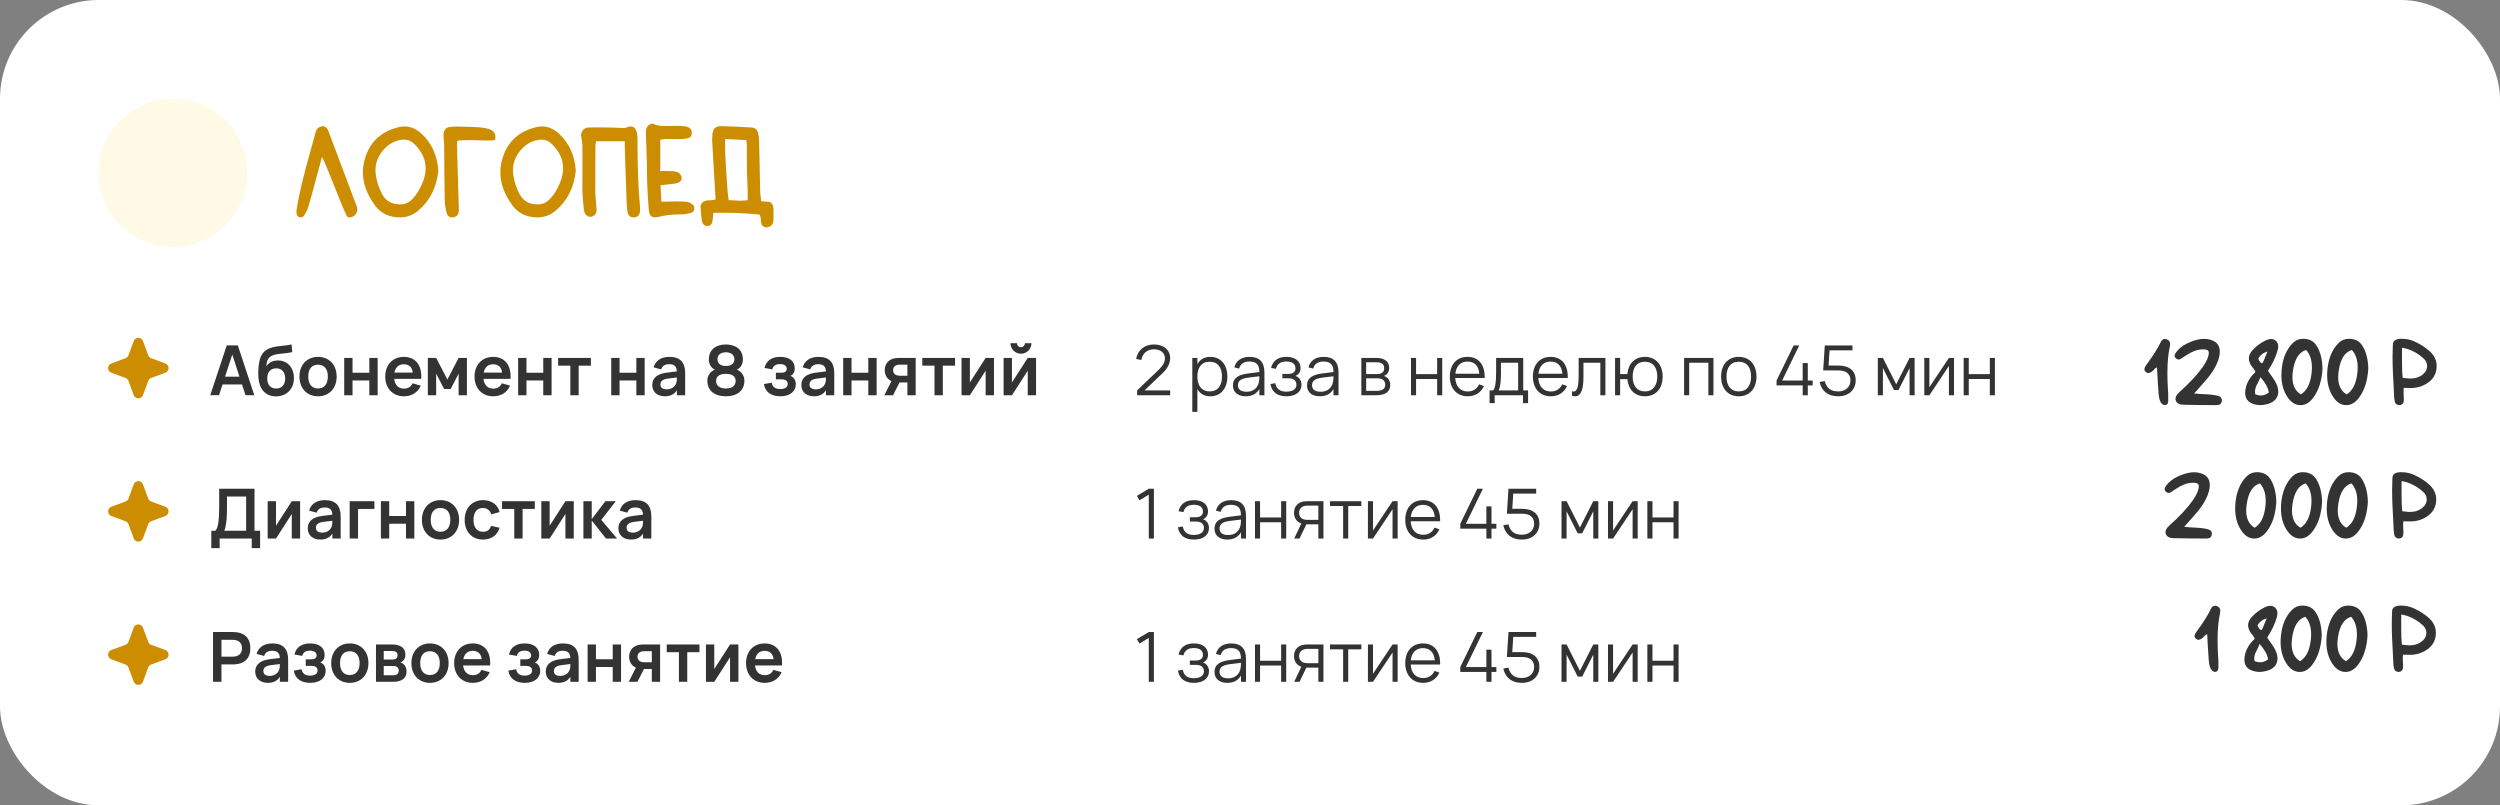
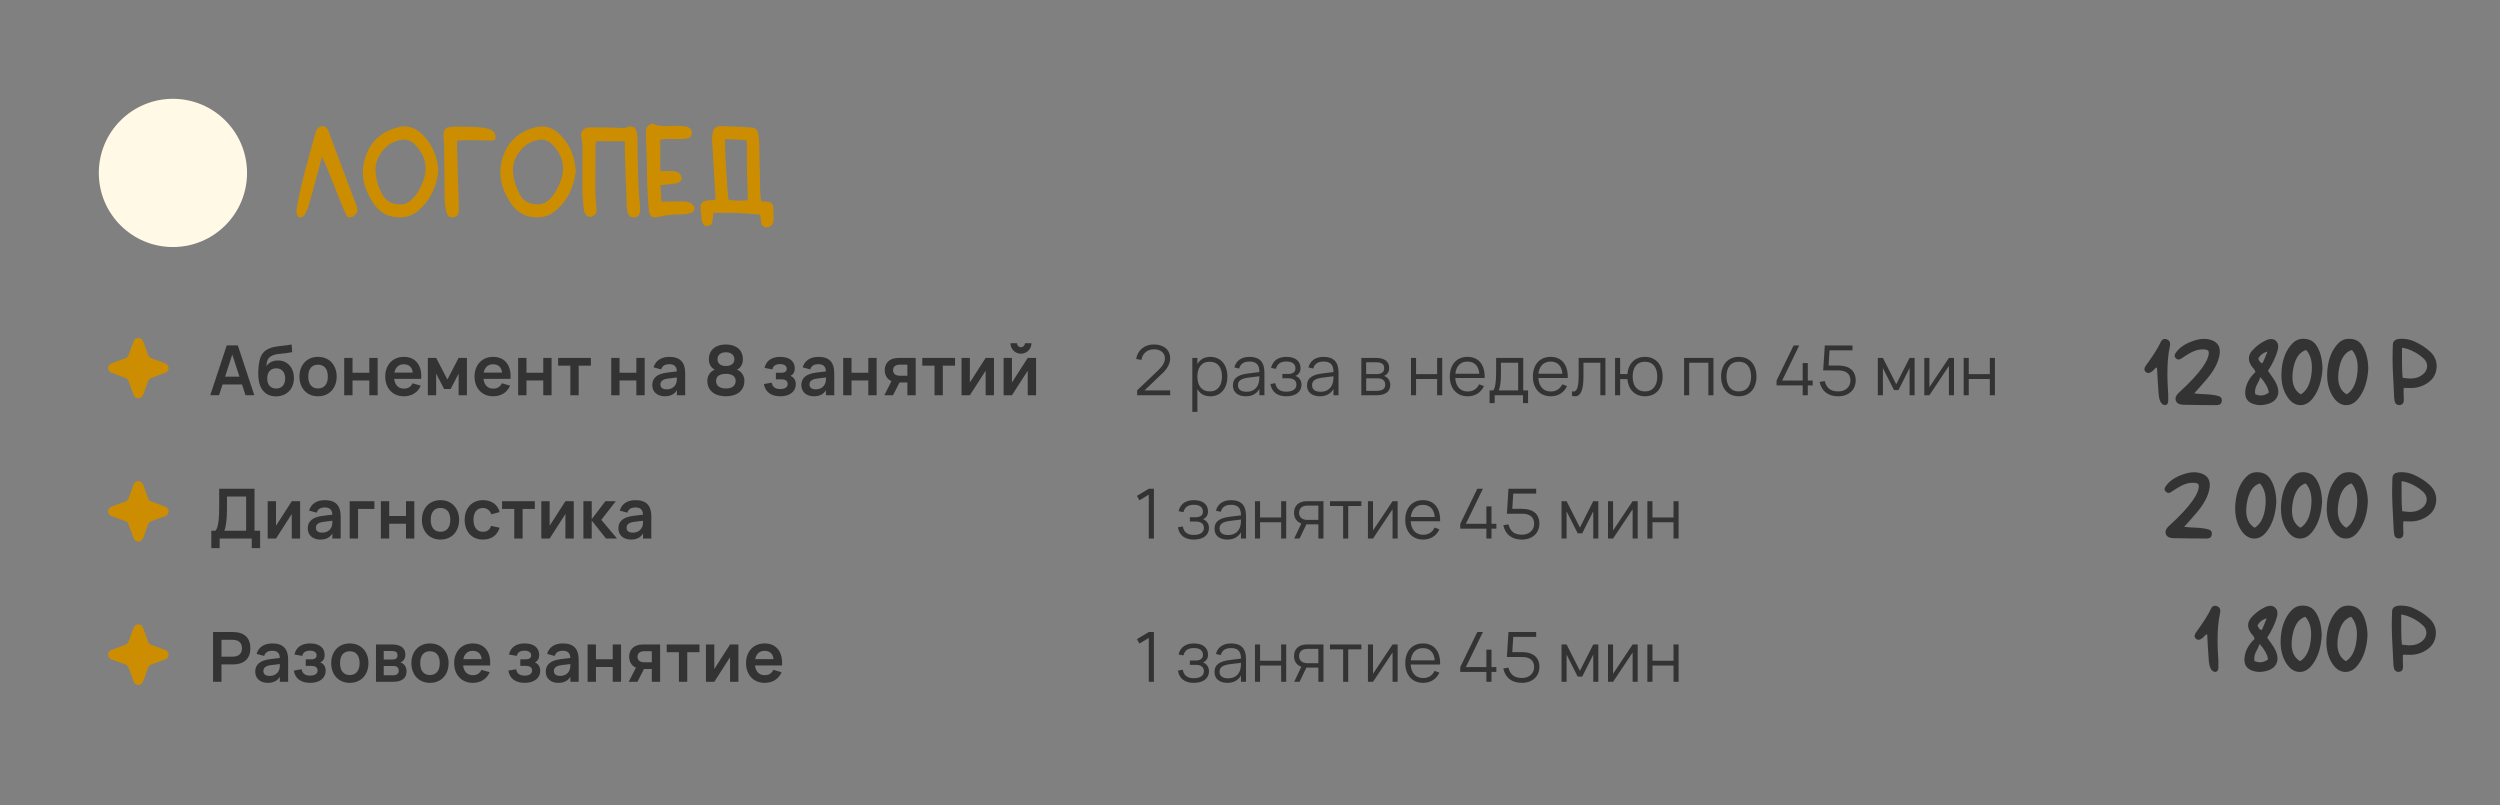
<svg xmlns="http://www.w3.org/2000/svg" width="506" height="163" viewBox="0 0 506 163" fill="none">
  <rect x="0" y="0" width="506" height="163" fill="#808080" stroke="none" />
-   <rect width="506" height="163" rx="20" fill="white" />
  <circle cx="35" cy="35" r="15" fill="#FFF9E6" />
  <path d="M70.689 44C70.445 44 70.269 43.889 70.162 43.667C69.761 42.822 69.335 41.844 68.884 40.734L67.691 37.727C66.66 35.07 65.822 33.075 65.178 31.743L64.007 36.04C63.735 37.064 63.477 38.024 63.233 38.919C62.918 40.065 62.653 41.017 62.438 41.776C62.302 42.242 62.055 42.786 61.697 43.409C61.468 43.803 61.185 44 60.849 44C60.705 44 60.555 43.968 60.398 43.903C60.133 43.674 60 43.316 60 42.829C60 42.65 60.018 42.457 60.054 42.249C60.541 39.263 61.447 35.453 62.772 30.819L63.76 27.21L63.856 26.834L63.985 26.458C64.093 26.186 64.25 25.982 64.458 25.846C64.773 25.638 65.063 25.534 65.328 25.534C65.743 25.534 66.094 25.796 66.381 26.318L66.596 26.823L66.778 27.339C67.38 28.965 68.286 31.378 69.496 34.579L70.871 38.221L72.225 41.83C72.296 42.023 72.332 42.213 72.332 42.399C72.332 42.715 72.232 43.015 72.031 43.302C71.709 43.767 71.269 44 70.71 44H70.689ZM81.162 41.357C82.014 41.357 82.802 40.978 83.525 40.219C84.306 39.41 84.965 38.35 85.502 37.039C85.932 36.008 86.147 35.016 86.147 34.063C86.147 32.295 85.405 30.672 83.923 29.197C83.293 28.567 82.566 28.252 81.742 28.252C81.578 28.252 81.409 28.266 81.237 28.295C79.669 28.531 78.366 29.326 77.327 30.68C76.439 31.84 75.995 33.093 75.995 34.44C75.995 34.661 76.006 34.887 76.027 35.116C76.192 36.592 76.636 37.995 77.359 39.327C78.097 40.681 79.286 41.357 80.926 41.357H81.162ZM88.725 34.558C88.359 37.959 86.995 40.656 84.632 42.647C83.565 43.549 82.329 44 80.926 44C80.647 44 80.36 43.982 80.066 43.946C78.283 43.739 76.887 42.94 75.877 41.551C74.258 39.331 73.449 37.103 73.449 34.869C73.449 33.594 73.711 32.32 74.233 31.045C75.372 28.273 77.535 26.501 80.722 25.727C81.116 25.634 81.502 25.588 81.882 25.588C83.106 25.588 84.252 26.078 85.319 27.06C87.375 28.965 88.51 31.464 88.725 34.558ZM100.197 28.295C100.133 28.395 99.646 28.445 98.736 28.445C98.321 28.445 97.823 28.435 97.243 28.413L96.04 28.37L94.805 28.359C93.874 28.359 93.125 28.399 92.56 28.477L92.506 28.886L92.484 29.283L92.871 42.195V42.625C92.807 43.406 92.459 43.853 91.829 43.968C91.707 43.989 91.596 44 91.496 44C90.923 44 90.554 43.688 90.39 43.065C90.146 42.106 90.017 41.178 90.003 40.283L89.939 34.74L89.895 29.208L89.777 27.715C89.763 27.593 89.756 27.471 89.756 27.35C89.756 26.855 89.892 26.44 90.164 26.104C90.329 25.903 90.544 25.785 90.809 25.749L91.475 25.652L92.216 25.609C94.135 25.638 95.721 25.688 96.975 25.76C97.641 25.803 98.289 25.917 98.919 26.104C99.821 26.376 100.272 26.909 100.272 27.704C100.272 27.883 100.247 28.08 100.197 28.295ZM108.984 41.357C109.837 41.357 110.624 40.978 111.348 40.219C112.128 39.41 112.787 38.35 113.324 37.039C113.754 36.008 113.969 35.016 113.969 34.063C113.969 32.295 113.228 30.672 111.745 29.197C111.115 28.567 110.388 28.252 109.564 28.252C109.4 28.252 109.231 28.266 109.06 28.295C107.491 28.531 106.188 29.326 105.149 30.68C104.261 31.84 103.817 33.093 103.817 34.44C103.817 34.661 103.828 34.887 103.85 35.116C104.014 36.592 104.458 37.995 105.182 39.327C105.919 40.681 107.108 41.357 108.748 41.357H108.984ZM116.547 34.558C116.182 37.959 114.817 40.656 112.454 42.647C111.387 43.549 110.152 44 108.748 44C108.469 44 108.182 43.982 107.889 43.946C106.105 43.739 104.709 42.94 103.699 41.551C102.081 39.331 101.271 37.103 101.271 34.869C101.271 33.594 101.533 32.32 102.056 31.045C103.194 28.273 105.357 26.501 108.544 25.727C108.938 25.634 109.325 25.588 109.704 25.588C110.929 25.588 112.075 26.078 113.142 27.06C115.197 28.965 116.332 31.464 116.547 34.558ZM126.462 28.596H120.64L120.564 29.111L120.511 29.627L120.489 39.048L120.597 40.638L120.747 42.227C120.754 42.299 120.758 42.367 120.758 42.432C120.758 42.976 120.568 43.384 120.188 43.656C119.959 43.814 119.73 43.893 119.501 43.893C119.308 43.893 119.111 43.839 118.91 43.731C118.473 43.481 118.226 43.037 118.169 42.399L117.986 40.541L117.879 38.672L117.89 29.81C117.882 29.151 117.779 28.299 117.578 27.253C117.786 26.308 118.316 25.824 119.168 25.803C119.812 25.788 120.453 25.781 121.091 25.781C122.896 25.781 124.654 25.828 126.365 25.921L126.612 25.867C127.006 25.688 127.354 25.599 127.654 25.599C128.342 25.599 128.771 26.078 128.943 27.038C129.001 27.353 129.029 27.758 129.029 28.252V28.424C129.029 33.917 129.201 38.396 129.545 41.862C129.559 42.027 129.566 42.185 129.566 42.335C129.566 42.564 129.549 42.775 129.513 42.969C129.377 43.656 128.958 44 128.256 44H128.234C127.597 43.986 127.203 43.667 127.053 43.044C126.938 42.535 126.87 41.988 126.849 41.4C126.791 40.033 126.723 38.16 126.645 35.782L126.548 32.914L126.462 30.164V28.596ZM133.638 34.633L135.002 34.622L136.259 34.644C137.097 34.708 137.63 35.03 137.859 35.61C137.931 35.789 137.967 35.954 137.967 36.105C137.967 36.448 137.777 36.717 137.397 36.91C137.09 37.075 136.642 37.182 136.055 37.232L134.927 37.351L133.681 37.49C133.752 38.679 133.813 39.782 133.863 40.799H135.335L136.957 40.767L138.579 40.788C139.367 40.838 139.954 41.103 140.341 41.583C140.484 41.755 140.556 41.945 140.556 42.152C140.556 42.245 140.538 42.346 140.502 42.453C140.402 42.775 140.19 42.983 139.868 43.076C139.252 43.262 138.604 43.366 137.924 43.388L136.581 43.42L135.249 43.517C134.877 43.567 134.132 43.71 133.015 43.946C132.85 43.982 132.696 44 132.553 44C131.894 44 131.5 43.613 131.371 42.84L131.296 42.174C131.174 40.77 131.074 39.13 130.995 37.254L130.952 35.213L130.931 33.161L130.727 26.823V26.716C130.727 25.749 131.185 25.176 132.102 24.997C132.596 25.284 133.229 25.448 134.003 25.491L135.034 25.502L136.087 25.48H137.354L138.622 25.566C139.553 25.695 140.022 26.143 140.029 26.909C140.029 27.496 139.746 27.858 139.181 27.994C138.715 28.102 138.063 28.155 137.226 28.155C136.975 28.155 136.706 28.152 136.42 28.145L135.013 28.123C134.497 28.137 134.039 28.191 133.638 28.284V34.633ZM146.786 28.145C146.757 28.352 146.743 28.689 146.743 29.154C146.743 30.243 146.818 32.023 146.969 34.493C147.176 38.031 147.355 40.036 147.506 40.509L149.396 40.605C149.554 40.613 149.704 40.616 149.848 40.616C150.392 40.616 150.89 40.584 151.341 40.52V38.994L151.255 36.727L151.18 34.461L151.169 32.001V29.53L151.126 28.95L151.051 28.349L148.902 28.241L146.786 28.145ZM155.068 46.041C154.46 45.919 154.119 45.593 154.048 45.063L154.016 44.698L153.983 44.29C153.948 43.961 153.869 43.671 153.747 43.42L151.427 43.237L149.063 43.098L146.743 43.065L144.391 43.076C144.262 44.358 144.179 45.035 144.144 45.106C143.957 45.5 143.646 45.712 143.209 45.74H143.112C142.718 45.74 142.425 45.565 142.231 45.214C142.124 45.006 142.052 44.741 142.017 44.419C141.866 43.051 141.791 42.188 141.791 41.83C141.791 41.773 141.795 41.73 141.802 41.701C141.83 41.465 141.916 41.261 142.06 41.089C142.332 40.774 142.765 40.595 143.359 40.552L144.111 40.509C144.398 40.48 144.641 40.426 144.842 40.348L144.605 36.523L144.133 28.402L144.187 27.199C144.287 26.082 144.856 25.523 145.895 25.523H145.97L149.031 25.642L152.093 25.803C152.83 25.838 153.289 26.25 153.468 27.038C153.575 27.496 153.636 28.069 153.65 28.757L153.865 38.887L153.94 39.8L154.08 40.745C154.603 40.781 155.147 40.817 155.713 40.852C156.271 41.11 156.551 41.583 156.551 42.27V44.516C156.536 45.425 156.042 45.934 155.068 46.041Z" fill="#CC8E00" />
  <path d="M27.062 69.034C27.384 68.164 28.616 68.164 28.938 69.034L30.001 71.908C30.102 72.182 30.318 72.398 30.592 72.499L33.465 73.562C34.336 73.884 34.336 75.116 33.465 75.438L30.592 76.501C30.318 76.602 30.102 76.818 30.001 77.092L28.938 79.966C28.616 80.836 27.384 80.836 27.062 79.966L25.999 77.092C25.898 76.818 25.682 76.602 25.408 76.501L22.535 75.438C21.664 75.116 21.664 73.884 22.535 73.562L25.408 72.499C25.682 72.398 25.898 72.182 25.999 71.908L27.062 69.034Z" fill="#CC8E00" />
  <path d="M48.139 69.913L51.471 79.993H49.693L48.979 77.809H45.045L44.331 79.993H42.553L45.892 69.913H48.139ZM45.556 76.234H48.468L47.012 71.761L45.556 76.234ZM55.824 80.224C53.675 80.196 52.471 78.726 52.296 76.402C52.247 75.772 52.261 74.876 52.345 74.106C52.492 72.776 52.807 71.579 53.864 70.865C55.271 69.927 57.119 70.123 59.023 69.717L59.142 71.271C57.077 71.705 55.943 71.495 54.921 72.062C54.242 72.44 53.997 72.965 53.899 74.134C54.452 73.308 55.313 72.958 56.272 72.958C58.176 72.958 59.492 74.414 59.492 76.528C59.492 78.761 57.98 80.238 55.824 80.224ZM55.894 78.642C57.077 78.642 57.721 77.816 57.721 76.598C57.721 75.359 57.056 74.547 55.915 74.547C54.725 74.547 54.088 75.352 54.088 76.598C54.088 77.858 54.746 78.642 55.894 78.642ZM64.367 80.21C62.113 80.21 60.608 78.572 60.608 76.22C60.608 73.861 62.127 72.23 64.367 72.23C66.635 72.23 68.14 73.861 68.14 76.22C68.14 78.579 66.628 80.21 64.367 80.21ZM64.367 78.628C65.641 78.628 66.355 77.718 66.355 76.22C66.355 74.701 65.648 73.812 64.367 73.812C63.079 73.812 62.393 74.701 62.393 76.22C62.393 77.732 63.1 78.628 64.367 78.628ZM71.355 80H69.668V72.44H71.355V75.436H74.75V72.44H76.437V80H74.75V77.004H71.355V80ZM81.744 78.656C82.605 78.656 83.165 78.292 83.501 77.578L85.167 78.054C84.586 79.426 83.34 80.21 81.744 80.21C79.483 80.21 77.971 78.579 77.971 76.22C77.971 73.833 79.511 72.23 81.73 72.23C84.138 72.23 85.447 73.966 85.251 76.689H79.784C79.931 77.935 80.638 78.656 81.744 78.656ZM79.826 75.415H83.536C83.452 74.351 82.787 73.728 81.73 73.728C80.708 73.728 80.036 74.344 79.826 75.415ZM88.281 80H86.594V72.44H88.281L90.549 76.822L92.824 72.44H94.504V80H92.824V75.625L91.214 78.74H89.891L88.281 75.625V80ZM99.818 78.656C100.679 78.656 101.239 78.292 101.575 77.578L103.241 78.054C102.66 79.426 101.414 80.21 99.818 80.21C97.557 80.21 96.045 78.579 96.045 76.22C96.045 73.833 97.585 72.23 99.804 72.23C102.212 72.23 103.521 73.966 103.325 76.689H97.858C98.005 77.935 98.712 78.656 99.818 78.656ZM97.9 75.415H101.61C101.526 74.351 100.861 73.728 99.804 73.728C98.782 73.728 98.11 74.344 97.9 75.415ZM106.56 80H104.873V72.44H106.56V75.436H109.955V72.44H111.642V80H109.955V77.004H106.56V80ZM117.124 80H115.437V74.008H112.966V72.44H119.595V74.008H117.124V80ZM125.4 80H123.713V72.44H125.4V75.436H128.795V72.44H130.482V80H128.795V77.004H125.4V80ZM135.481 72.23C137.644 72.23 138.68 73.301 138.68 75.534V80H137V78.985C136.503 79.797 135.691 80.21 134.557 80.21C133.024 80.21 132.016 79.307 132.016 77.942C132.016 76.458 133.066 75.66 135.005 75.415L136.993 75.17C136.965 74.169 136.454 73.714 135.481 73.714C134.571 73.714 134.053 74.043 133.822 74.764L132.289 74.351C132.688 72.979 133.822 72.23 135.481 72.23ZM137 76.402L135.243 76.619C134.165 76.752 133.668 77.13 133.668 77.802C133.668 78.467 134.109 78.803 134.963 78.803C135.887 78.803 136.587 78.292 136.839 77.613C136.993 77.249 137 76.808 137 76.472V76.402ZM146.917 69.724C148.919 69.724 150.361 70.753 150.361 72.741C150.361 73.637 149.934 74.477 149.143 74.82C150.025 75.114 150.669 76.066 150.669 77.039C150.669 79.139 149.101 80.21 146.917 80.21C144.733 80.21 143.165 79.139 143.165 77.039C143.165 76.059 143.809 75.114 144.691 74.82C143.9 74.477 143.473 73.637 143.473 72.741C143.473 70.753 144.915 69.724 146.917 69.724ZM146.917 74.078C148.163 74.078 148.639 73.406 148.639 72.72C148.639 71.81 147.925 71.299 146.917 71.299C145.916 71.299 145.216 71.81 145.216 72.72C145.216 73.406 145.678 74.078 146.917 74.078ZM146.917 75.667C145.629 75.667 144.936 76.185 144.936 77.102C144.936 78.047 145.636 78.628 146.917 78.628C148.198 78.628 148.898 78.047 148.898 77.102C148.898 76.185 148.212 75.667 146.917 75.667ZM157.955 80.21C156.079 80.21 154.882 79.349 154.616 77.732L156.198 77.452C156.331 78.362 157.003 78.747 157.913 78.747C158.865 78.747 159.432 78.355 159.432 77.725C159.432 77.053 158.914 76.773 158.158 76.773H157.038V75.443H158.158C158.879 75.443 159.236 75.142 159.236 74.652C159.236 74.015 158.669 73.693 157.899 73.693C157.024 73.693 156.492 74.029 156.324 74.757L154.742 74.47C155.127 72.811 156.436 72.23 157.927 72.23C159.775 72.23 160.86 73.091 160.86 74.568C160.86 75.282 160.601 75.772 159.978 76.08C160.643 76.304 161.07 76.941 161.07 77.767C161.07 79.188 159.915 80.21 157.955 80.21ZM165.655 72.23C167.818 72.23 168.854 73.301 168.854 75.534V80H167.174V78.985C166.677 79.797 165.865 80.21 164.731 80.21C163.198 80.21 162.19 79.307 162.19 77.942C162.19 76.458 163.24 75.66 165.179 75.415L167.167 75.17C167.139 74.169 166.628 73.714 165.655 73.714C164.745 73.714 164.227 74.043 163.996 74.764L162.463 74.351C162.862 72.979 163.996 72.23 165.655 72.23ZM167.174 76.402L165.417 76.619C164.339 76.752 163.842 77.13 163.842 77.802C163.842 78.467 164.283 78.803 165.137 78.803C166.061 78.803 166.761 78.292 167.013 77.613C167.167 77.249 167.174 76.808 167.174 76.472V76.402ZM172.349 80H170.662V72.44H172.349V75.436H175.744V72.44H177.431V80H175.744V77.004H172.349V80ZM180.75 80H178.986L180.435 77.137C179.504 76.724 179.07 75.884 179.07 74.925C179.07 73.56 179.952 72.44 181.877 72.44H185.335V80H183.655V77.41H182.066L180.75 80ZM183.655 73.805H182.136C181.163 73.805 180.764 74.295 180.764 74.925C180.764 75.555 181.163 76.045 182.136 76.045H183.655V73.805ZM190.829 80H189.142V74.008H186.671V72.44H193.3V74.008H190.829V80ZM199.494 72.44H201.181V80H199.494V75.03L196.302 80H194.615V72.44H196.302V77.41L199.494 72.44ZM206.64 71.586C205.863 71.586 205.184 71.18 204.806 70.529C204.617 70.207 204.519 69.85 204.519 69.465H205.835C205.835 69.913 206.192 70.27 206.64 70.27C207.088 70.27 207.445 69.913 207.445 69.465H208.761C208.761 70.242 208.355 70.921 207.711 71.299C207.382 71.488 207.025 71.586 206.64 71.586ZM208.012 72.44H209.699V80H208.012V75.03L204.82 80H203.133V72.44H204.82V77.41L208.012 72.44Z" fill="#333333" />
  <path d="M27.062 98.034C27.384 97.164 28.616 97.164 28.938 98.034L30.001 100.908C30.102 101.182 30.318 101.398 30.592 101.499L33.465 102.562C34.336 102.884 34.336 104.116 33.465 104.438L30.592 105.501C30.318 105.602 30.102 105.818 30.001 106.092L28.938 108.965C28.616 109.836 27.384 109.836 27.062 108.965L25.999 106.092C25.898 105.818 25.682 105.602 25.408 105.501L22.535 104.438C21.664 104.116 21.664 102.884 22.535 102.562L25.408 101.499C25.682 101.398 25.898 101.182 25.999 100.908L27.062 98.034Z" fill="#CC8E00" />
  <path d="M42.769 110.939V107.418H43.616C44.274 106.69 44.365 104.506 44.365 102.245V98.92H51.512V107.418H52.646V110.939H50.952V109H44.456V110.939H42.769ZM45.394 107.418H49.818V100.502H45.94V103.071C45.94 105.241 45.702 106.802 45.394 107.418ZM59.056 101.44H60.743V109H59.056V104.03L55.864 109H54.177V101.44H55.864V106.41L59.056 101.44ZM65.754 101.23C67.916 101.23 68.953 102.301 68.953 104.534V109H67.272V107.985C66.775 108.797 65.963 109.21 64.829 109.21C63.297 109.21 62.288 108.307 62.288 106.942C62.288 105.458 63.339 104.66 65.278 104.415L67.266 104.17C67.237 103.169 66.727 102.714 65.754 102.714C64.844 102.714 64.326 103.043 64.094 103.764L62.562 103.351C62.961 101.979 64.094 101.23 65.754 101.23ZM67.272 105.402L65.516 105.619C64.438 105.752 63.941 106.13 63.941 106.802C63.941 107.467 64.382 107.803 65.236 107.803C66.159 107.803 66.859 107.292 67.112 106.613C67.266 106.249 67.272 105.808 67.272 105.472V105.402ZM72.469 109H70.775V101.44H75.78V103.008H72.469V109ZM78.778 109H77.091V101.44H78.778V104.436H82.173V101.44H83.86V109H82.173V106.004H78.778V109ZM89.153 109.21C86.899 109.21 85.394 107.572 85.394 105.22C85.394 102.861 86.913 101.23 89.153 101.23C91.421 101.23 92.926 102.861 92.926 105.22C92.926 107.579 91.414 109.21 89.153 109.21ZM89.153 107.628C90.427 107.628 91.141 106.718 91.141 105.22C91.141 103.701 90.434 102.812 89.153 102.812C87.865 102.812 87.179 103.701 87.179 105.22C87.179 106.732 87.886 107.628 89.153 107.628ZM97.751 109.21C95.434 109.21 94.048 107.523 94.048 105.22C94.048 102.889 95.49 101.23 97.772 101.23C99.494 101.23 100.761 102.154 101.118 103.645L99.438 104.1C99.179 103.288 98.528 102.812 97.751 102.812C96.449 102.812 95.833 103.813 95.833 105.22C95.833 106.662 96.484 107.628 97.751 107.628C98.654 107.628 99.137 107.201 99.396 106.431L101.118 106.816C100.649 108.356 99.438 109.21 97.751 109.21ZM105.776 109H104.089V103.008H101.618V101.44H108.247V103.008H105.776V109ZM114.441 101.44H116.128V109H114.441V104.03L111.249 109H109.562V101.44H111.249V106.41L114.441 101.44ZM118.079 109V101.44H119.766V105.08L122.531 101.44H124.638L121.705 105.22L124.89 109H122.657L119.766 105.36V109H118.079ZM128.63 101.23C130.793 101.23 131.829 102.301 131.829 104.534V109H130.149V107.985C129.652 108.797 128.84 109.21 127.706 109.21C126.173 109.21 125.165 108.307 125.165 106.942C125.165 105.458 126.215 104.66 128.154 104.415L130.142 104.17C130.114 103.169 129.603 102.714 128.63 102.714C127.72 102.714 127.202 103.043 126.971 103.764L125.438 103.351C125.837 101.979 126.971 101.23 128.63 101.23ZM130.149 105.402L128.392 105.619C127.314 105.752 126.817 106.13 126.817 106.802C126.817 107.467 127.258 107.803 128.112 107.803C129.036 107.803 129.736 107.292 129.988 106.613C130.142 106.249 130.149 105.808 130.149 105.472V105.402Z" fill="#333333" />
  <path d="M27.062 127.035C27.384 126.164 28.616 126.164 28.938 127.035L30.001 129.908C30.102 130.182 30.318 130.398 30.592 130.499L33.465 131.562C34.336 131.884 34.336 133.116 33.465 133.438L30.592 134.501C30.318 134.602 30.102 134.818 30.001 135.092L28.938 137.965C28.616 138.836 27.384 138.836 27.062 137.965L25.999 135.092C25.898 134.818 25.682 134.602 25.408 134.501L22.535 133.438C21.664 133.116 21.664 131.884 22.535 131.562L25.408 130.499C25.682 130.398 25.898 130.182 25.999 129.908L27.062 127.035Z" fill="#CC8E00" />
  <path d="M44.823 138H43.122V127.92H47.105C49.485 127.92 50.675 129.145 50.675 131.203C50.675 133.254 49.478 134.479 47.105 134.479H44.823V138ZM44.823 129.502V132.904H47.091C48.309 132.904 48.974 132.295 48.974 131.203C48.974 130.104 48.309 129.502 47.091 129.502H44.823ZM55.122 130.23C57.285 130.23 58.321 131.301 58.321 133.534V138H56.641V136.985C56.144 137.797 55.332 138.21 54.198 138.21C52.665 138.21 51.657 137.307 51.657 135.942C51.657 134.458 52.707 133.66 54.646 133.415L56.634 133.17C56.606 132.169 56.095 131.714 55.122 131.714C54.212 131.714 53.694 132.043 53.463 132.764L51.93 132.351C52.329 130.979 53.463 130.23 55.122 130.23ZM56.641 134.402L54.884 134.619C53.806 134.752 53.309 135.13 53.309 135.802C53.309 136.467 53.75 136.803 54.604 136.803C55.528 136.803 56.228 136.292 56.48 135.613C56.634 135.249 56.641 134.808 56.641 134.472V134.402ZM62.803 138.21C60.927 138.21 59.73 137.349 59.464 135.732L61.046 135.452C61.179 136.362 61.851 136.747 62.761 136.747C63.713 136.747 64.28 136.355 64.28 135.725C64.28 135.053 63.762 134.773 63.006 134.773H61.886V133.443H63.006C63.727 133.443 64.084 133.142 64.084 132.652C64.084 132.015 63.517 131.693 62.747 131.693C61.872 131.693 61.34 132.029 61.172 132.757L59.59 132.47C59.975 130.811 61.284 130.23 62.775 130.23C64.623 130.23 65.708 131.091 65.708 132.568C65.708 133.282 65.449 133.772 64.826 134.08C65.491 134.304 65.918 134.941 65.918 135.767C65.918 137.188 64.763 138.21 62.803 138.21ZM70.796 138.21C68.543 138.21 67.037 136.572 67.037 134.22C67.037 131.861 68.556 130.23 70.796 130.23C73.064 130.23 74.57 131.861 74.57 134.22C74.57 136.579 73.058 138.21 70.796 138.21ZM70.796 136.628C72.07 136.628 72.784 135.718 72.784 134.22C72.784 132.701 72.078 131.812 70.796 131.812C69.508 131.812 68.823 132.701 68.823 134.22C68.823 135.732 69.529 136.628 70.796 136.628ZM79.577 138H76.098V130.44H79.346C81.089 130.44 82.048 131.161 82.048 132.477C82.048 133.31 81.656 133.842 81.047 134.08C81.789 134.283 82.286 134.962 82.286 135.9C82.286 137.265 81.334 138 79.577 138ZM79.36 131.763H77.666V133.492H79.43C80.032 133.492 80.459 133.254 80.459 132.638C80.459 132.001 80.06 131.763 79.36 131.763ZM77.666 136.677H79.57C80.27 136.677 80.704 136.376 80.704 135.739C80.704 135.081 80.256 134.794 79.64 134.794H77.666V136.677ZM87.025 138.21C84.771 138.21 83.266 136.572 83.266 134.22C83.266 131.861 84.785 130.23 87.025 130.23C89.293 130.23 90.798 131.861 90.798 134.22C90.798 136.579 89.286 138.21 87.025 138.21ZM87.025 136.628C88.299 136.628 89.013 135.718 89.013 134.22C89.013 132.701 88.306 131.812 87.025 131.812C85.737 131.812 85.051 132.701 85.051 134.22C85.051 135.732 85.758 136.628 87.025 136.628ZM95.693 136.656C96.554 136.656 97.114 136.292 97.45 135.578L99.116 136.054C98.535 137.426 97.289 138.21 95.693 138.21C93.432 138.21 91.92 136.579 91.92 134.22C91.92 131.833 93.46 130.23 95.679 130.23C98.087 130.23 99.396 131.966 99.2 134.689H93.733C93.88 135.935 94.587 136.656 95.693 136.656ZM93.775 133.415H97.485C97.401 132.351 96.736 131.728 95.679 131.728C94.657 131.728 93.985 132.344 93.775 133.415ZM106.225 138.21C104.349 138.21 103.152 137.349 102.886 135.732L104.468 135.452C104.601 136.362 105.273 136.747 106.183 136.747C107.135 136.747 107.702 136.355 107.702 135.725C107.702 135.053 107.184 134.773 106.428 134.773H105.308V133.443H106.428C107.149 133.443 107.506 133.142 107.506 132.652C107.506 132.015 106.939 131.693 106.169 131.693C105.294 131.693 104.762 132.029 104.594 132.757L103.012 132.47C103.397 130.811 104.706 130.23 106.197 130.23C108.045 130.23 109.13 131.091 109.13 132.568C109.13 133.282 108.871 133.772 108.248 134.08C108.913 134.304 109.34 134.941 109.34 135.767C109.34 137.188 108.185 138.21 106.225 138.21ZM113.924 130.23C116.087 130.23 117.123 131.301 117.123 133.534V138H115.443V136.985C114.946 137.797 114.134 138.21 113 138.21C111.467 138.21 110.459 137.307 110.459 135.942C110.459 134.458 111.509 133.66 113.448 133.415L115.436 133.17C115.408 132.169 114.897 131.714 113.924 131.714C113.014 131.714 112.496 132.043 112.265 132.764L110.732 132.351C111.131 130.979 112.265 130.23 113.924 130.23ZM115.443 134.402L113.686 134.619C112.608 134.752 112.111 135.13 112.111 135.802C112.111 136.467 112.552 136.803 113.406 136.803C114.33 136.803 115.03 136.292 115.282 135.613C115.436 135.249 115.443 134.808 115.443 134.472V134.402ZM120.619 138H118.932V130.44H120.619V133.436H124.014V130.44H125.701V138H124.014V135.004H120.619V138ZM129.02 138H127.256L128.705 135.137C127.774 134.724 127.34 133.884 127.34 132.925C127.34 131.56 128.222 130.44 130.147 130.44H133.605V138H131.925V135.41H130.336L129.02 138ZM131.925 131.805H130.406C129.433 131.805 129.034 132.295 129.034 132.925C129.034 133.555 129.433 134.045 130.406 134.045H131.925V131.805ZM139.099 138H137.412V132.008H134.941V130.44H141.57V132.008H139.099V138ZM147.764 130.44H149.451V138H147.764V133.03L144.572 138H142.885V130.44H144.572V135.41L147.764 130.44ZM154.77 136.656C155.631 136.656 156.191 136.292 156.527 135.578L158.193 136.054C157.612 137.426 156.366 138.21 154.77 138.21C152.509 138.21 150.997 136.579 150.997 134.22C150.997 131.833 152.537 130.23 154.756 130.23C157.164 130.23 158.473 131.966 158.277 134.689H152.81C152.957 135.935 153.664 136.656 154.77 136.656ZM152.852 133.415H156.562C156.478 132.351 155.813 131.728 154.756 131.728C153.734 131.728 153.062 132.344 152.852 133.415Z" fill="#333333" />
  <path d="M230.157 80V79.013L234.434 74.932C235.358 74.043 235.778 73.308 235.778 72.51C235.778 71.383 234.84 70.697 233.573 70.697C232.201 70.697 231.214 71.537 231.018 72.853L229.954 72.657C230.269 70.844 231.655 69.717 233.566 69.717C235.442 69.717 236.856 70.746 236.842 72.531C236.835 73.637 236.205 74.659 235.372 75.464L231.655 79.013H236.842V80H230.157ZM242.351 83.36H241.322V72.44H242.351V73.707C242.848 72.783 243.709 72.23 244.976 72.23C247.125 72.23 248.42 73.875 248.42 76.213C248.42 78.593 247.104 80.21 244.976 80.21C243.702 80.21 242.848 79.65 242.351 78.733V83.36ZM244.836 79.223C246.516 79.223 247.328 77.998 247.328 76.213C247.328 74.393 246.502 73.217 244.836 73.217C243.142 73.217 242.351 74.449 242.351 76.213C242.351 78.033 243.198 79.223 244.836 79.223ZM252.909 72.23C254.925 72.23 255.919 73.273 255.919 75.373V80H254.897V78.726C254.358 79.692 253.413 80.21 252.153 80.21C250.536 80.21 249.542 79.377 249.542 78.019C249.542 76.43 250.767 75.821 252.622 75.59L254.897 75.303C254.897 73.819 254.274 73.175 252.895 73.175C251.747 73.175 251.061 73.637 250.802 74.596L249.829 74.365C250.186 72.986 251.278 72.23 252.909 72.23ZM254.897 76.157L252.72 76.423C251.18 76.619 250.564 77.06 250.564 77.963C250.564 78.838 251.166 79.293 252.335 79.293C253.644 79.293 254.561 78.537 254.799 77.333C254.89 76.955 254.897 76.493 254.897 76.157ZM260.367 80.21C258.659 80.21 257.448 79.475 257.133 77.732L258.127 77.55C258.302 78.677 259.037 79.272 260.332 79.272C261.676 79.272 262.397 78.733 262.397 77.865C262.397 76.913 261.676 76.563 260.745 76.563H259.555V75.688H260.745C261.641 75.688 262.201 75.303 262.201 74.568C262.201 73.686 261.613 73.168 260.346 73.168C259.065 73.168 258.491 73.749 258.253 74.652L257.259 74.47C257.686 72.776 258.946 72.23 260.374 72.23C262.187 72.23 263.23 73.105 263.23 74.512C263.23 75.303 262.838 75.821 262.201 76.087C262.88 76.297 263.426 76.962 263.426 77.865C263.426 79.251 262.313 80.21 260.367 80.21ZM267.907 72.23C269.923 72.23 270.917 73.273 270.917 75.373V80H269.895V78.726C269.356 79.692 268.411 80.21 267.151 80.21C265.534 80.21 264.54 79.377 264.54 78.019C264.54 76.43 265.765 75.821 267.62 75.59L269.895 75.303C269.895 73.819 269.272 73.175 267.893 73.175C266.745 73.175 266.059 73.637 265.8 74.596L264.827 74.365C265.184 72.986 266.276 72.23 267.907 72.23ZM269.895 76.157L267.718 76.423C266.178 76.619 265.562 77.06 265.562 77.963C265.562 78.838 266.164 79.293 267.333 79.293C268.642 79.293 269.559 78.537 269.797 77.333C269.888 76.955 269.895 76.493 269.895 76.157ZM278.532 80H275.536V72.44H278.455C280.226 72.44 281.171 73.133 281.171 74.47C281.171 75.31 280.737 75.849 280.107 76.087C280.814 76.29 281.388 76.976 281.388 77.914C281.388 79.279 280.394 80 278.532 80ZM278.441 73.322H276.509V75.709H278.721C279.575 75.709 280.156 75.345 280.156 74.561C280.156 73.679 279.68 73.322 278.441 73.322ZM276.516 79.118H278.511C279.75 79.118 280.373 78.74 280.373 77.872C280.373 76.927 279.68 76.577 278.805 76.577H276.516V79.118ZM286.613 80H285.584V72.44H286.613V75.73H290.876V72.44H291.905V80H290.876V76.71H286.613V80ZM297.062 79.237C298.189 79.237 298.931 78.705 299.379 77.781L300.352 78.138C299.75 79.468 298.567 80.21 297.062 80.21C294.871 80.21 293.443 78.649 293.443 76.22C293.443 73.777 294.843 72.23 297.02 72.23C299.288 72.23 300.576 73.847 300.499 76.507H294.542C294.64 78.229 295.578 79.237 297.062 79.237ZM294.563 75.646H299.414C299.288 74.064 298.434 73.182 297.02 73.182C295.62 73.182 294.731 74.085 294.563 75.646ZM301.492 81.589V79.02H302.227C302.689 78.467 302.815 77.067 302.815 75.331V72.44H308.303V79.02H309.283V81.589H308.254V80H302.521V81.589H301.492ZM303.34 79.02H307.274V73.42H303.788V75.905C303.788 77.27 303.613 78.453 303.34 79.02ZM313.878 79.237C315.005 79.237 315.747 78.705 316.195 77.781L317.168 78.138C316.566 79.468 315.383 80.21 313.878 80.21C311.687 80.21 310.259 78.649 310.259 76.22C310.259 73.777 311.659 72.23 313.836 72.23C316.104 72.23 317.392 73.847 317.315 76.507H311.358C311.456 78.229 312.394 79.237 313.878 79.237ZM311.379 75.646H316.23C316.104 74.064 315.25 73.182 313.836 73.182C312.436 73.182 311.547 74.085 311.379 75.646ZM318.169 80.105V79.195C318.281 79.23 318.386 79.251 318.484 79.251C319.275 79.251 319.52 78.019 319.52 75.989V72.44H324.938V80H323.909V73.42H320.493V76.22C320.493 78.964 319.94 80.21 318.792 80.21C318.603 80.21 318.393 80.175 318.169 80.105ZM332.935 80.21C330.849 80.21 329.561 78.796 329.379 76.731H327.916V80H326.887V72.44H327.916V75.709H329.379C329.561 73.609 330.884 72.23 332.935 72.23C335.196 72.23 336.519 73.875 336.519 76.213C336.519 78.593 335.175 80.21 332.935 80.21ZM332.935 79.223C334.608 79.223 335.427 77.998 335.427 76.213C335.427 74.393 334.594 73.217 332.935 73.217C331.241 73.217 330.45 74.449 330.45 76.213C330.45 78.033 331.297 79.223 332.935 79.223ZM341.889 80H340.86V72.44H346.803V80H345.774V73.42H341.889V80ZM351.926 80.21C349.679 80.21 348.349 78.565 348.349 76.213C348.349 73.84 349.714 72.23 351.926 72.23C354.187 72.23 355.51 73.868 355.51 76.213C355.51 78.593 354.166 80.21 351.926 80.21ZM351.926 79.223C353.578 79.223 354.418 78.026 354.418 76.213C354.418 74.372 353.571 73.217 351.926 73.217C350.26 73.217 349.441 74.414 349.441 76.213C349.441 78.054 350.302 79.223 351.926 79.223ZM365.898 80H364.862V78.005H359.577V77.018L363.028 69.92H364.162L360.711 77.018H364.862V73.49H365.898V77.018H366.885V78.005H365.898V80ZM375.594 76.99C375.594 78.922 374.145 80.21 372.066 80.21C370.092 80.21 368.727 79.272 368.286 77.305L369.322 77.13C369.707 78.537 370.491 79.223 372.08 79.223C373.55 79.223 374.53 78.278 374.53 77.018C374.53 75.674 373.676 74.974 372.066 74.974H369.014L369.336 69.92H374.943V70.907H370.302L370.106 73.987H372.08C374.327 73.987 375.594 75.065 375.594 76.99ZM381.1 80H380.071V72.44H381.1L383.795 77.774L386.497 72.44H387.519V80H386.497V74.491L384.257 78.943H383.34L381.1 74.491V80ZM394.461 72.44H395.49V80H394.461V74.071L390.506 80H389.477V72.44H390.506V78.369L394.461 72.44ZM398.477 80H397.448V72.44H398.477V75.73H402.74V72.44H403.769V80H402.74V76.71H398.477V80Z" fill="#333333" />
  <path d="M233.55 109H232.514V100.117L230.624 101.258L230.113 100.369L232.514 98.92H233.55V109ZM241.642 109.21C239.934 109.21 238.723 108.475 238.408 106.732L239.402 106.55C239.577 107.677 240.312 108.272 241.607 108.272C242.951 108.272 243.672 107.733 243.672 106.865C243.672 105.913 242.951 105.563 242.02 105.563H240.83V104.688H242.02C242.916 104.688 243.476 104.303 243.476 103.568C243.476 102.686 242.888 102.168 241.621 102.168C240.34 102.168 239.766 102.749 239.528 103.652L238.534 103.47C238.961 101.776 240.221 101.23 241.649 101.23C243.462 101.23 244.505 102.105 244.505 103.512C244.505 104.303 244.113 104.821 243.476 105.087C244.155 105.297 244.701 105.962 244.701 106.865C244.701 108.251 243.588 109.21 241.642 109.21ZM249.183 101.23C251.199 101.23 252.193 102.273 252.193 104.373V109H251.171V107.726C250.632 108.692 249.687 109.21 248.427 109.21C246.81 109.21 245.816 108.377 245.816 107.019C245.816 105.43 247.041 104.821 248.896 104.59L251.171 104.303C251.171 102.819 250.548 102.175 249.169 102.175C248.021 102.175 247.335 102.637 247.076 103.596L246.103 103.365C246.46 101.986 247.552 101.23 249.183 101.23ZM251.171 105.157L248.994 105.423C247.454 105.619 246.838 106.06 246.838 106.963C246.838 107.838 247.44 108.293 248.609 108.293C249.918 108.293 250.835 107.537 251.073 106.333C251.164 105.955 251.171 105.493 251.171 105.157ZM255.037 109H254.008V101.44H255.037V104.73H259.3V101.44H260.329V109H259.3V105.71H255.037V109ZM263.029 109H261.944L263.386 105.955C262.413 105.612 261.909 104.807 261.909 103.785C261.909 102.42 262.798 101.44 264.513 101.44H267.866V109H266.837V106.123H264.513C264.478 106.123 264.443 106.123 264.408 106.123L263.029 109ZM266.837 102.336H264.625C263.484 102.336 262.938 102.945 262.938 103.785C262.938 104.625 263.484 105.227 264.625 105.227H266.837V102.336ZM272.879 109H271.85V102.42H269.19V101.44H275.539V102.42H272.879V109ZM281.852 101.44H282.881V109H281.852V103.071L277.897 109H276.868V101.44H277.897V107.369L281.852 101.44ZM288.044 108.237C289.171 108.237 289.913 107.705 290.361 106.781L291.334 107.138C290.732 108.468 289.549 109.21 288.044 109.21C285.853 109.21 284.425 107.649 284.425 105.22C284.425 102.777 285.825 101.23 288.002 101.23C290.27 101.23 291.558 102.847 291.481 105.507H285.524C285.622 107.229 286.56 108.237 288.044 108.237ZM285.545 104.646H290.396C290.27 103.064 289.416 102.182 288.002 102.182C286.602 102.182 285.713 103.085 285.545 104.646ZM301.878 109H300.842V107.005H295.557V106.018L299.008 98.92H300.142L296.691 106.018H300.842V102.49H301.878V106.018H302.865V107.005H301.878V109ZM311.574 105.99C311.574 107.922 310.125 109.21 308.046 109.21C306.072 109.21 304.707 108.272 304.266 106.305L305.302 106.13C305.687 107.537 306.471 108.223 308.06 108.223C309.53 108.223 310.51 107.278 310.51 106.018C310.51 104.674 309.656 103.974 308.046 103.974H304.994L305.316 98.92H310.923V99.907H306.282L306.086 102.987H308.06C310.307 102.987 311.574 104.065 311.574 105.99ZM317.08 109H316.051V101.44H317.08L319.775 106.774L322.477 101.44H323.499V109H322.477V103.491L320.237 107.943H319.32L317.08 103.491V109ZM330.441 101.44H331.47V109H330.441V103.071L326.486 109H325.457V101.44H326.486V107.369L330.441 101.44ZM334.457 109H333.428V101.44H334.457V104.73H338.72V101.44H339.749V109H338.72V105.71H334.457V109Z" fill="#333333" />
  <path d="M233.55 138H232.514V129.117L230.624 130.258L230.113 129.369L232.514 127.92H233.55V138ZM241.642 138.21C239.934 138.21 238.723 137.475 238.408 135.732L239.402 135.55C239.577 136.677 240.312 137.272 241.607 137.272C242.951 137.272 243.672 136.733 243.672 135.865C243.672 134.913 242.951 134.563 242.02 134.563H240.83V133.688H242.02C242.916 133.688 243.476 133.303 243.476 132.568C243.476 131.686 242.888 131.168 241.621 131.168C240.34 131.168 239.766 131.749 239.528 132.652L238.534 132.47C238.961 130.776 240.221 130.23 241.649 130.23C243.462 130.23 244.505 131.105 244.505 132.512C244.505 133.303 244.113 133.821 243.476 134.087C244.155 134.297 244.701 134.962 244.701 135.865C244.701 137.251 243.588 138.21 241.642 138.21ZM249.183 130.23C251.199 130.23 252.193 131.273 252.193 133.373V138H251.171V136.726C250.632 137.692 249.687 138.21 248.427 138.21C246.81 138.21 245.816 137.377 245.816 136.019C245.816 134.43 247.041 133.821 248.896 133.59L251.171 133.303C251.171 131.819 250.548 131.175 249.169 131.175C248.021 131.175 247.335 131.637 247.076 132.596L246.103 132.365C246.46 130.986 247.552 130.23 249.183 130.23ZM251.171 134.157L248.994 134.423C247.454 134.619 246.838 135.06 246.838 135.963C246.838 136.838 247.44 137.293 248.609 137.293C249.918 137.293 250.835 136.537 251.073 135.333C251.164 134.955 251.171 134.493 251.171 134.157ZM255.037 138H254.008V130.44H255.037V133.73H259.3V130.44H260.329V138H259.3V134.71H255.037V138ZM263.029 138H261.944L263.386 134.955C262.413 134.612 261.909 133.807 261.909 132.785C261.909 131.42 262.798 130.44 264.513 130.44H267.866V138H266.837V135.123H264.513C264.478 135.123 264.443 135.123 264.408 135.123L263.029 138ZM266.837 131.336H264.625C263.484 131.336 262.938 131.945 262.938 132.785C262.938 133.625 263.484 134.227 264.625 134.227H266.837V131.336ZM272.879 138H271.85V131.42H269.19V130.44H275.539V131.42H272.879V138ZM281.852 130.44H282.881V138H281.852V132.071L277.897 138H276.868V130.44H277.897V136.369L281.852 130.44ZM288.044 137.237C289.171 137.237 289.913 136.705 290.361 135.781L291.334 136.138C290.732 137.468 289.549 138.21 288.044 138.21C285.853 138.21 284.425 136.649 284.425 134.22C284.425 131.777 285.825 130.23 288.002 130.23C290.27 130.23 291.558 131.847 291.481 134.507H285.524C285.622 136.229 286.56 137.237 288.044 137.237ZM285.545 133.646H290.396C290.27 132.064 289.416 131.182 288.002 131.182C286.602 131.182 285.713 132.085 285.545 133.646ZM301.878 138H300.842V136.005H295.557V135.018L299.008 127.92H300.142L296.691 135.018H300.842V131.49H301.878V135.018H302.865V136.005H301.878V138ZM311.574 134.99C311.574 136.922 310.125 138.21 308.046 138.21C306.072 138.21 304.707 137.272 304.266 135.305L305.302 135.13C305.687 136.537 306.471 137.223 308.06 137.223C309.53 137.223 310.51 136.278 310.51 135.018C310.51 133.674 309.656 132.974 308.046 132.974H304.994L305.316 127.92H310.923V128.907H306.282L306.086 131.987H308.06C310.307 131.987 311.574 133.065 311.574 134.99ZM317.08 138H316.051V130.44H317.08L319.775 135.774L322.477 130.44H323.499V138H322.477V132.491L320.237 136.943H319.32L317.08 132.491V138ZM330.441 130.44H331.47V138H330.441V132.071L326.486 138H325.457V130.44H326.486V136.369L330.441 130.44ZM334.457 138H333.428V130.44H334.457V133.73H338.72V130.44H339.749V138H338.72V134.71H334.457V138Z" fill="#333333" />
  <path d="M438.289 82C437.82 82 437.469 81.742 437.234 81.227C437.141 81.023 437.065 80.781 437.008 80.5C436.966 80.281 436.932 80.034 436.906 79.758L436.727 77.094L436.578 74.375C436.401 74.406 436.237 74.505 436.086 74.672L435.898 74.883L435.703 75.078C435.37 75.354 435.07 75.492 434.805 75.492C434.648 75.492 434.503 75.44 434.367 75.336C434.143 75.169 434.031 74.969 434.031 74.734C434.031 74.703 434.034 74.669 434.039 74.633C434.065 74.419 434.177 74.18 434.375 73.914C435.766 72.034 436.753 70.471 437.336 69.227C437.534 68.81 437.807 68.602 438.156 68.602C438.286 68.602 438.427 68.63 438.578 68.688C439.016 68.854 439.234 69.174 439.234 69.648C439.234 69.789 439.216 69.943 439.18 70.109C438.846 71.599 438.68 73.427 438.68 75.594C438.68 76.63 438.719 77.745 438.797 78.938L438.844 79.688V80.43L438.852 80.875L438.836 81.336C438.784 81.695 438.602 81.917 438.289 82ZM445.367 79.742L446.617 79.805C447.628 79.862 448.435 79.982 449.039 80.164C449.482 80.299 449.703 80.578 449.703 81C449.703 81.052 449.701 81.104 449.695 81.156C449.638 81.672 449.352 81.948 448.836 81.984L448.367 82L445.148 81.977L441.93 81.922C441.122 81.912 440.612 81.643 440.398 81.117C440.346 80.982 440.32 80.846 440.32 80.711C440.32 80.294 440.568 79.862 441.062 79.414C443.193 77.497 444.792 75.776 445.859 74.25C446.63 73.141 447.031 72.211 447.062 71.461V71.414C447.062 71.049 446.885 70.836 446.531 70.773C446.297 70.732 446.062 70.711 445.828 70.711C445.151 70.711 444.461 70.875 443.758 71.203C443.409 71.365 443.003 71.591 442.539 71.883L441.375 72.633C441.224 72.727 441.078 72.773 440.938 72.773C440.75 72.773 440.57 72.693 440.398 72.531C440.227 72.359 440.141 72.18 440.141 71.992C440.141 71.857 440.185 71.716 440.273 71.57L440.359 71.445C440.964 70.513 441.977 69.76 443.398 69.188C444.388 68.787 445.294 68.586 446.117 68.586C446.477 68.586 446.82 68.625 447.148 68.703C448.576 69.037 449.289 69.854 449.289 71.156C449.289 71.453 449.253 71.773 449.18 72.117C448.878 73.544 448.06 75.055 446.727 76.648L445.469 78.094L444.805 78.844L444.102 79.633L445.367 79.742ZM458.945 71.148C458.086 71.388 457.466 71.862 457.086 72.57C457.211 73.013 457.445 73.333 457.789 73.531C457.888 73.5 457.966 73.435 458.023 73.336L458.148 73.07L458.945 71.148ZM459.211 79.445C459.081 78.513 458.516 77.477 457.516 76.336C457.432 76.576 457.305 76.867 457.133 77.211L456.719 78.023C456.516 78.471 456.414 78.896 456.414 79.297C456.414 79.469 456.432 79.638 456.469 79.805C456.865 79.966 457.242 80.047 457.602 80.047C458.174 80.047 458.711 79.846 459.211 79.445ZM459.477 75.695L459.922 76.312C460.276 76.818 460.536 77.25 460.703 77.609C460.984 78.213 461.125 78.771 461.125 79.281C461.125 79.677 461.039 80.044 460.867 80.383C460.471 81.154 459.685 81.654 458.508 81.883C458.128 81.961 457.776 82 457.453 82C457.297 82 457.146 81.99 457 81.969C455.281 81.75 454.422 80.935 454.422 79.523C454.422 79.201 454.466 78.846 454.555 78.461C454.831 77.294 455.477 76.247 456.492 75.32C456.456 75.096 456.341 74.865 456.148 74.625L455.906 74.344L455.68 74.047C455.341 73.531 455.172 73.031 455.172 72.547C455.172 71.979 455.406 71.438 455.875 70.922C456.651 70.068 457.536 69.401 458.531 68.922C458.953 68.719 459.336 68.617 459.68 68.617C460.039 68.617 460.352 68.732 460.617 68.961C460.945 69.247 461.109 69.635 461.109 70.125C461.109 70.37 461.068 70.638 460.984 70.93C460.635 72.201 459.987 73.576 459.039 75.055L459.477 75.695ZM466.758 70.836C465.331 71.263 464.443 72.648 464.094 74.992C464.021 75.466 463.984 75.912 463.984 76.328C463.984 77.984 464.555 79.148 465.695 79.82C466.883 79.107 467.602 77.703 467.852 75.609C467.904 75.177 467.93 74.766 467.93 74.375C467.93 72.875 467.539 71.695 466.758 70.836ZM470.078 74.57C469.943 77.065 469.299 79.062 468.148 80.562C467.414 81.521 466.576 82 465.633 82H465.516C464.526 81.958 463.68 81.412 462.977 80.359C462.159 79.13 461.75 77.651 461.75 75.922C461.75 75.531 461.771 75.13 461.812 74.719C462.036 72.463 462.789 70.698 464.07 69.422C464.638 68.854 465.341 68.57 466.18 68.57C466.289 68.57 466.401 68.576 466.516 68.586C467.51 68.669 468.263 69.081 468.773 69.82C469.586 70.987 470.021 72.57 470.078 74.57ZM476.023 70.836C474.596 71.263 473.708 72.648 473.359 74.992C473.286 75.466 473.25 75.912 473.25 76.328C473.25 77.984 473.82 79.148 474.961 79.82C476.148 79.107 476.867 77.703 477.117 75.609C477.169 75.177 477.195 74.766 477.195 74.375C477.195 72.875 476.805 71.695 476.023 70.836ZM479.344 74.57C479.208 77.065 478.565 79.062 477.414 80.562C476.68 81.521 475.841 82 474.898 82H474.781C473.792 81.958 472.945 81.412 472.242 80.359C471.424 79.13 471.016 77.651 471.016 75.922C471.016 75.531 471.036 75.13 471.078 74.719C471.302 72.463 472.055 70.698 473.336 69.422C473.904 68.854 474.607 68.57 475.445 68.57C475.555 68.57 475.667 68.576 475.781 68.586C476.776 68.669 477.529 69.081 478.039 69.82C478.852 70.987 479.286 72.57 479.344 74.57ZM486.68 76.516L487.016 76.555L487.625 76.609C487.703 76.615 487.781 76.617 487.859 76.617C488.891 76.617 489.753 76.32 490.445 75.727C490.961 75.284 491.229 74.76 491.25 74.156V74.086C491.25 73.503 491.013 72.992 490.539 72.555C489.596 71.685 488.505 71.042 487.266 70.625L486.773 70.5L486.492 70.445L486.164 70.375V73.445C486.164 74.643 486.208 75.651 486.297 76.469L486.68 76.516ZM486.516 78.523C486.495 78.737 486.484 78.982 486.484 79.258C486.484 79.398 486.487 79.544 486.492 79.695L486.531 80.844V80.875C486.531 81.323 486.432 81.625 486.234 81.781C486.042 81.927 485.841 82 485.633 82C485.529 82 485.422 81.982 485.312 81.945C484.984 81.836 484.779 81.609 484.695 81.266L484.672 81.125L484.617 80.773L484.578 80.422L484.453 77.852L484.32 75.281C484.273 74.167 484.25 73.146 484.25 72.219C484.25 71.458 484.266 70.76 484.297 70.125L484.312 69.828L484.336 69.523C484.445 68.888 485.031 68.57 486.094 68.57C486.312 68.57 486.555 68.583 486.82 68.609C487.471 68.682 488.073 68.841 488.625 69.086C489.911 69.659 490.995 70.359 491.875 71.188C492.745 72.016 493.18 72.984 493.18 74.094C493.18 74.24 493.172 74.388 493.156 74.539C493.026 75.841 492.385 76.857 491.234 77.586C490.24 78.221 489.146 78.539 487.953 78.539C487.865 78.539 487.773 78.537 487.68 78.531L487.125 78.523H486.516Z" fill="#333333" />
  <path d="M443.344 106.742L444.594 106.805C445.604 106.862 446.411 106.982 447.016 107.164C447.458 107.299 447.68 107.578 447.68 108C447.68 108.052 447.677 108.104 447.672 108.156C447.615 108.672 447.328 108.948 446.812 108.984L446.344 109L443.125 108.977L439.906 108.922C439.099 108.911 438.589 108.643 438.375 108.117C438.323 107.982 438.297 107.846 438.297 107.711C438.297 107.294 438.544 106.862 439.039 106.414C441.169 104.497 442.768 102.776 443.836 101.25C444.607 100.141 445.008 99.211 445.039 98.461V98.414C445.039 98.049 444.862 97.836 444.508 97.773C444.273 97.732 444.039 97.711 443.805 97.711C443.128 97.711 442.438 97.875 441.734 98.203C441.385 98.365 440.979 98.591 440.516 98.883L439.352 99.633C439.201 99.727 439.055 99.773 438.914 99.773C438.727 99.773 438.547 99.693 438.375 99.531C438.203 99.359 438.117 99.18 438.117 98.992C438.117 98.857 438.161 98.716 438.25 98.57L438.336 98.445C438.94 97.513 439.953 96.76 441.375 96.188C442.365 95.787 443.271 95.586 444.094 95.586C444.453 95.586 444.797 95.625 445.125 95.703C446.552 96.037 447.266 96.854 447.266 98.156C447.266 98.453 447.229 98.773 447.156 99.117C446.854 100.544 446.036 102.055 444.703 103.648L443.445 105.094L442.781 105.844L442.078 106.633L443.344 106.742ZM457.406 97.836C455.979 98.263 455.091 99.648 454.742 101.992C454.669 102.466 454.633 102.911 454.633 103.328C454.633 104.984 455.203 106.148 456.344 106.82C457.531 106.107 458.25 104.703 458.5 102.609C458.552 102.177 458.578 101.766 458.578 101.375C458.578 99.875 458.188 98.695 457.406 97.836ZM460.727 101.57C460.591 104.065 459.948 106.062 458.797 107.562C458.062 108.521 457.224 109 456.281 109H456.164C455.174 108.958 454.328 108.411 453.625 107.359C452.807 106.13 452.398 104.651 452.398 102.922C452.398 102.531 452.419 102.13 452.461 101.719C452.685 99.463 453.438 97.698 454.719 96.422C455.286 95.854 455.99 95.57 456.828 95.57C456.938 95.57 457.049 95.576 457.164 95.586C458.159 95.669 458.911 96.081 459.422 96.82C460.234 97.987 460.669 99.57 460.727 101.57ZM466.672 97.836C465.245 98.263 464.357 99.648 464.008 101.992C463.935 102.466 463.898 102.911 463.898 103.328C463.898 104.984 464.469 106.148 465.609 106.82C466.797 106.107 467.516 104.703 467.766 102.609C467.818 102.177 467.844 101.766 467.844 101.375C467.844 99.875 467.453 98.695 466.672 97.836ZM469.992 101.57C469.857 104.065 469.214 106.062 468.062 107.562C467.328 108.521 466.49 109 465.547 109H465.43C464.44 108.958 463.594 108.411 462.891 107.359C462.073 106.13 461.664 104.651 461.664 102.922C461.664 102.531 461.685 102.13 461.727 101.719C461.951 99.463 462.703 97.698 463.984 96.422C464.552 95.854 465.255 95.57 466.094 95.57C466.203 95.57 466.315 95.576 466.43 95.586C467.424 95.669 468.177 96.081 468.688 96.82C469.5 97.987 469.935 99.57 469.992 101.57ZM475.938 97.836C474.51 98.263 473.622 99.648 473.273 101.992C473.201 102.466 473.164 102.911 473.164 103.328C473.164 104.984 473.734 106.148 474.875 106.82C476.062 106.107 476.781 104.703 477.031 102.609C477.083 102.177 477.109 101.766 477.109 101.375C477.109 99.875 476.719 98.695 475.938 97.836ZM479.258 101.57C479.122 104.065 478.479 106.062 477.328 107.562C476.594 108.521 475.755 109 474.812 109H474.695C473.706 108.958 472.859 108.411 472.156 107.359C471.339 106.13 470.93 104.651 470.93 102.922C470.93 102.531 470.951 102.13 470.992 101.719C471.216 99.463 471.969 97.698 473.25 96.422C473.818 95.854 474.521 95.57 475.359 95.57C475.469 95.57 475.581 95.576 475.695 95.586C476.69 95.669 477.443 96.081 477.953 96.82C478.766 97.987 479.201 99.57 479.258 101.57ZM486.594 103.516L486.93 103.555L487.539 103.609C487.617 103.615 487.695 103.617 487.773 103.617C488.805 103.617 489.667 103.32 490.359 102.727C490.875 102.284 491.143 101.76 491.164 101.156V101.086C491.164 100.503 490.927 99.992 490.453 99.555C489.51 98.685 488.419 98.042 487.18 97.625L486.688 97.5L486.406 97.445L486.078 97.375V100.445C486.078 101.643 486.122 102.651 486.211 103.469L486.594 103.516ZM486.43 105.523C486.409 105.737 486.398 105.982 486.398 106.258C486.398 106.398 486.401 106.544 486.406 106.695L486.445 107.844V107.875C486.445 108.323 486.346 108.625 486.148 108.781C485.956 108.927 485.755 109 485.547 109C485.443 109 485.336 108.982 485.227 108.945C484.898 108.836 484.693 108.609 484.609 108.266L484.586 108.125L484.531 107.773L484.492 107.422L484.367 104.852L484.234 102.281C484.188 101.167 484.164 100.146 484.164 99.219C484.164 98.458 484.18 97.76 484.211 97.125L484.227 96.828L484.25 96.523C484.359 95.888 484.945 95.57 486.008 95.57C486.227 95.57 486.469 95.583 486.734 95.609C487.385 95.682 487.987 95.841 488.539 96.086C489.826 96.659 490.909 97.359 491.789 98.188C492.659 99.016 493.094 99.984 493.094 101.094C493.094 101.24 493.086 101.388 493.07 101.539C492.94 102.841 492.299 103.857 491.148 104.586C490.154 105.221 489.06 105.539 487.867 105.539C487.779 105.539 487.688 105.536 487.594 105.531L487.039 105.523H486.43Z" fill="#333333" />
  <path d="M448.445 136C447.977 136 447.625 135.742 447.391 135.227C447.297 135.023 447.221 134.781 447.164 134.5C447.122 134.281 447.089 134.034 447.062 133.758L446.883 131.094L446.734 128.375C446.557 128.406 446.393 128.505 446.242 128.672L446.055 128.883L445.859 129.078C445.526 129.354 445.227 129.492 444.961 129.492C444.805 129.492 444.659 129.44 444.523 129.336C444.299 129.169 444.188 128.969 444.188 128.734C444.188 128.703 444.19 128.669 444.195 128.633C444.221 128.419 444.333 128.18 444.531 127.914C445.922 126.034 446.909 124.471 447.492 123.227C447.69 122.81 447.964 122.602 448.312 122.602C448.443 122.602 448.583 122.63 448.734 122.688C449.172 122.854 449.391 123.174 449.391 123.648C449.391 123.789 449.372 123.943 449.336 124.109C449.003 125.599 448.836 127.427 448.836 129.594C448.836 130.63 448.875 131.745 448.953 132.938L449 133.688V134.43L449.008 134.875L448.992 135.336C448.94 135.695 448.758 135.917 448.445 136ZM458.789 125.148C457.93 125.388 457.31 125.862 456.93 126.57C457.055 127.013 457.289 127.333 457.633 127.531C457.732 127.5 457.81 127.435 457.867 127.336L457.992 127.07L458.789 125.148ZM459.055 133.445C458.924 132.513 458.359 131.477 457.359 130.336C457.276 130.576 457.148 130.867 456.977 131.211L456.562 132.023C456.359 132.471 456.258 132.896 456.258 133.297C456.258 133.469 456.276 133.638 456.312 133.805C456.708 133.966 457.086 134.047 457.445 134.047C458.018 134.047 458.555 133.846 459.055 133.445ZM459.32 129.695L459.766 130.312C460.12 130.818 460.38 131.25 460.547 131.609C460.828 132.214 460.969 132.771 460.969 133.281C460.969 133.677 460.883 134.044 460.711 134.383C460.315 135.154 459.529 135.654 458.352 135.883C457.971 135.961 457.62 136 457.297 136C457.141 136 456.99 135.99 456.844 135.969C455.125 135.75 454.266 134.935 454.266 133.523C454.266 133.201 454.31 132.846 454.398 132.461C454.674 131.294 455.32 130.247 456.336 129.32C456.299 129.096 456.185 128.865 455.992 128.625L455.75 128.344L455.523 128.047C455.185 127.531 455.016 127.031 455.016 126.547C455.016 125.979 455.25 125.438 455.719 124.922C456.495 124.068 457.38 123.401 458.375 122.922C458.797 122.719 459.18 122.617 459.523 122.617C459.883 122.617 460.195 122.732 460.461 122.961C460.789 123.247 460.953 123.635 460.953 124.125C460.953 124.37 460.911 124.638 460.828 124.93C460.479 126.201 459.831 127.576 458.883 129.055L459.32 129.695ZM466.602 124.836C465.174 125.263 464.286 126.648 463.938 128.992C463.865 129.466 463.828 129.911 463.828 130.328C463.828 131.984 464.398 133.148 465.539 133.82C466.727 133.107 467.445 131.703 467.695 129.609C467.747 129.177 467.773 128.766 467.773 128.375C467.773 126.875 467.383 125.695 466.602 124.836ZM469.922 128.57C469.786 131.065 469.143 133.062 467.992 134.562C467.258 135.521 466.419 136 465.477 136H465.359C464.37 135.958 463.523 135.411 462.82 134.359C462.003 133.13 461.594 131.651 461.594 129.922C461.594 129.531 461.615 129.13 461.656 128.719C461.88 126.464 462.633 124.698 463.914 123.422C464.482 122.854 465.185 122.57 466.023 122.57C466.133 122.57 466.245 122.576 466.359 122.586C467.354 122.669 468.107 123.081 468.617 123.82C469.43 124.987 469.865 126.57 469.922 128.57ZM475.867 124.836C474.44 125.263 473.552 126.648 473.203 128.992C473.13 129.466 473.094 129.911 473.094 130.328C473.094 131.984 473.664 133.148 474.805 133.82C475.992 133.107 476.711 131.703 476.961 129.609C477.013 129.177 477.039 128.766 477.039 128.375C477.039 126.875 476.648 125.695 475.867 124.836ZM479.188 128.57C479.052 131.065 478.409 133.062 477.258 134.562C476.523 135.521 475.685 136 474.742 136H474.625C473.635 135.958 472.789 135.411 472.086 134.359C471.268 133.13 470.859 131.651 470.859 129.922C470.859 129.531 470.88 129.13 470.922 128.719C471.146 126.464 471.898 124.698 473.18 123.422C473.747 122.854 474.451 122.57 475.289 122.57C475.398 122.57 475.51 122.576 475.625 122.586C476.62 122.669 477.372 123.081 477.883 123.82C478.695 124.987 479.13 126.57 479.188 128.57ZM486.523 130.516L486.859 130.555L487.469 130.609C487.547 130.615 487.625 130.617 487.703 130.617C488.734 130.617 489.596 130.32 490.289 129.727C490.805 129.284 491.073 128.76 491.094 128.156V128.086C491.094 127.503 490.857 126.992 490.383 126.555C489.44 125.685 488.349 125.042 487.109 124.625L486.617 124.5L486.336 124.445L486.008 124.375V127.445C486.008 128.643 486.052 129.651 486.141 130.469L486.523 130.516ZM486.359 132.523C486.339 132.737 486.328 132.982 486.328 133.258C486.328 133.398 486.331 133.544 486.336 133.695L486.375 134.844V134.875C486.375 135.323 486.276 135.625 486.078 135.781C485.885 135.927 485.685 136 485.477 136C485.372 136 485.266 135.982 485.156 135.945C484.828 135.836 484.622 135.609 484.539 135.266L484.516 135.125L484.461 134.773L484.422 134.422L484.297 131.852L484.164 129.281C484.117 128.167 484.094 127.146 484.094 126.219C484.094 125.458 484.109 124.76 484.141 124.125L484.156 123.828L484.18 123.523C484.289 122.888 484.875 122.57 485.938 122.57C486.156 122.57 486.398 122.583 486.664 122.609C487.315 122.682 487.917 122.841 488.469 123.086C489.755 123.659 490.839 124.359 491.719 125.188C492.589 126.016 493.023 126.984 493.023 128.094C493.023 128.24 493.016 128.388 493 128.539C492.87 129.841 492.229 130.857 491.078 131.586C490.083 132.221 488.99 132.539 487.797 132.539C487.708 132.539 487.617 132.536 487.523 132.531L486.969 132.523H486.359Z" fill="#333333" />
</svg>